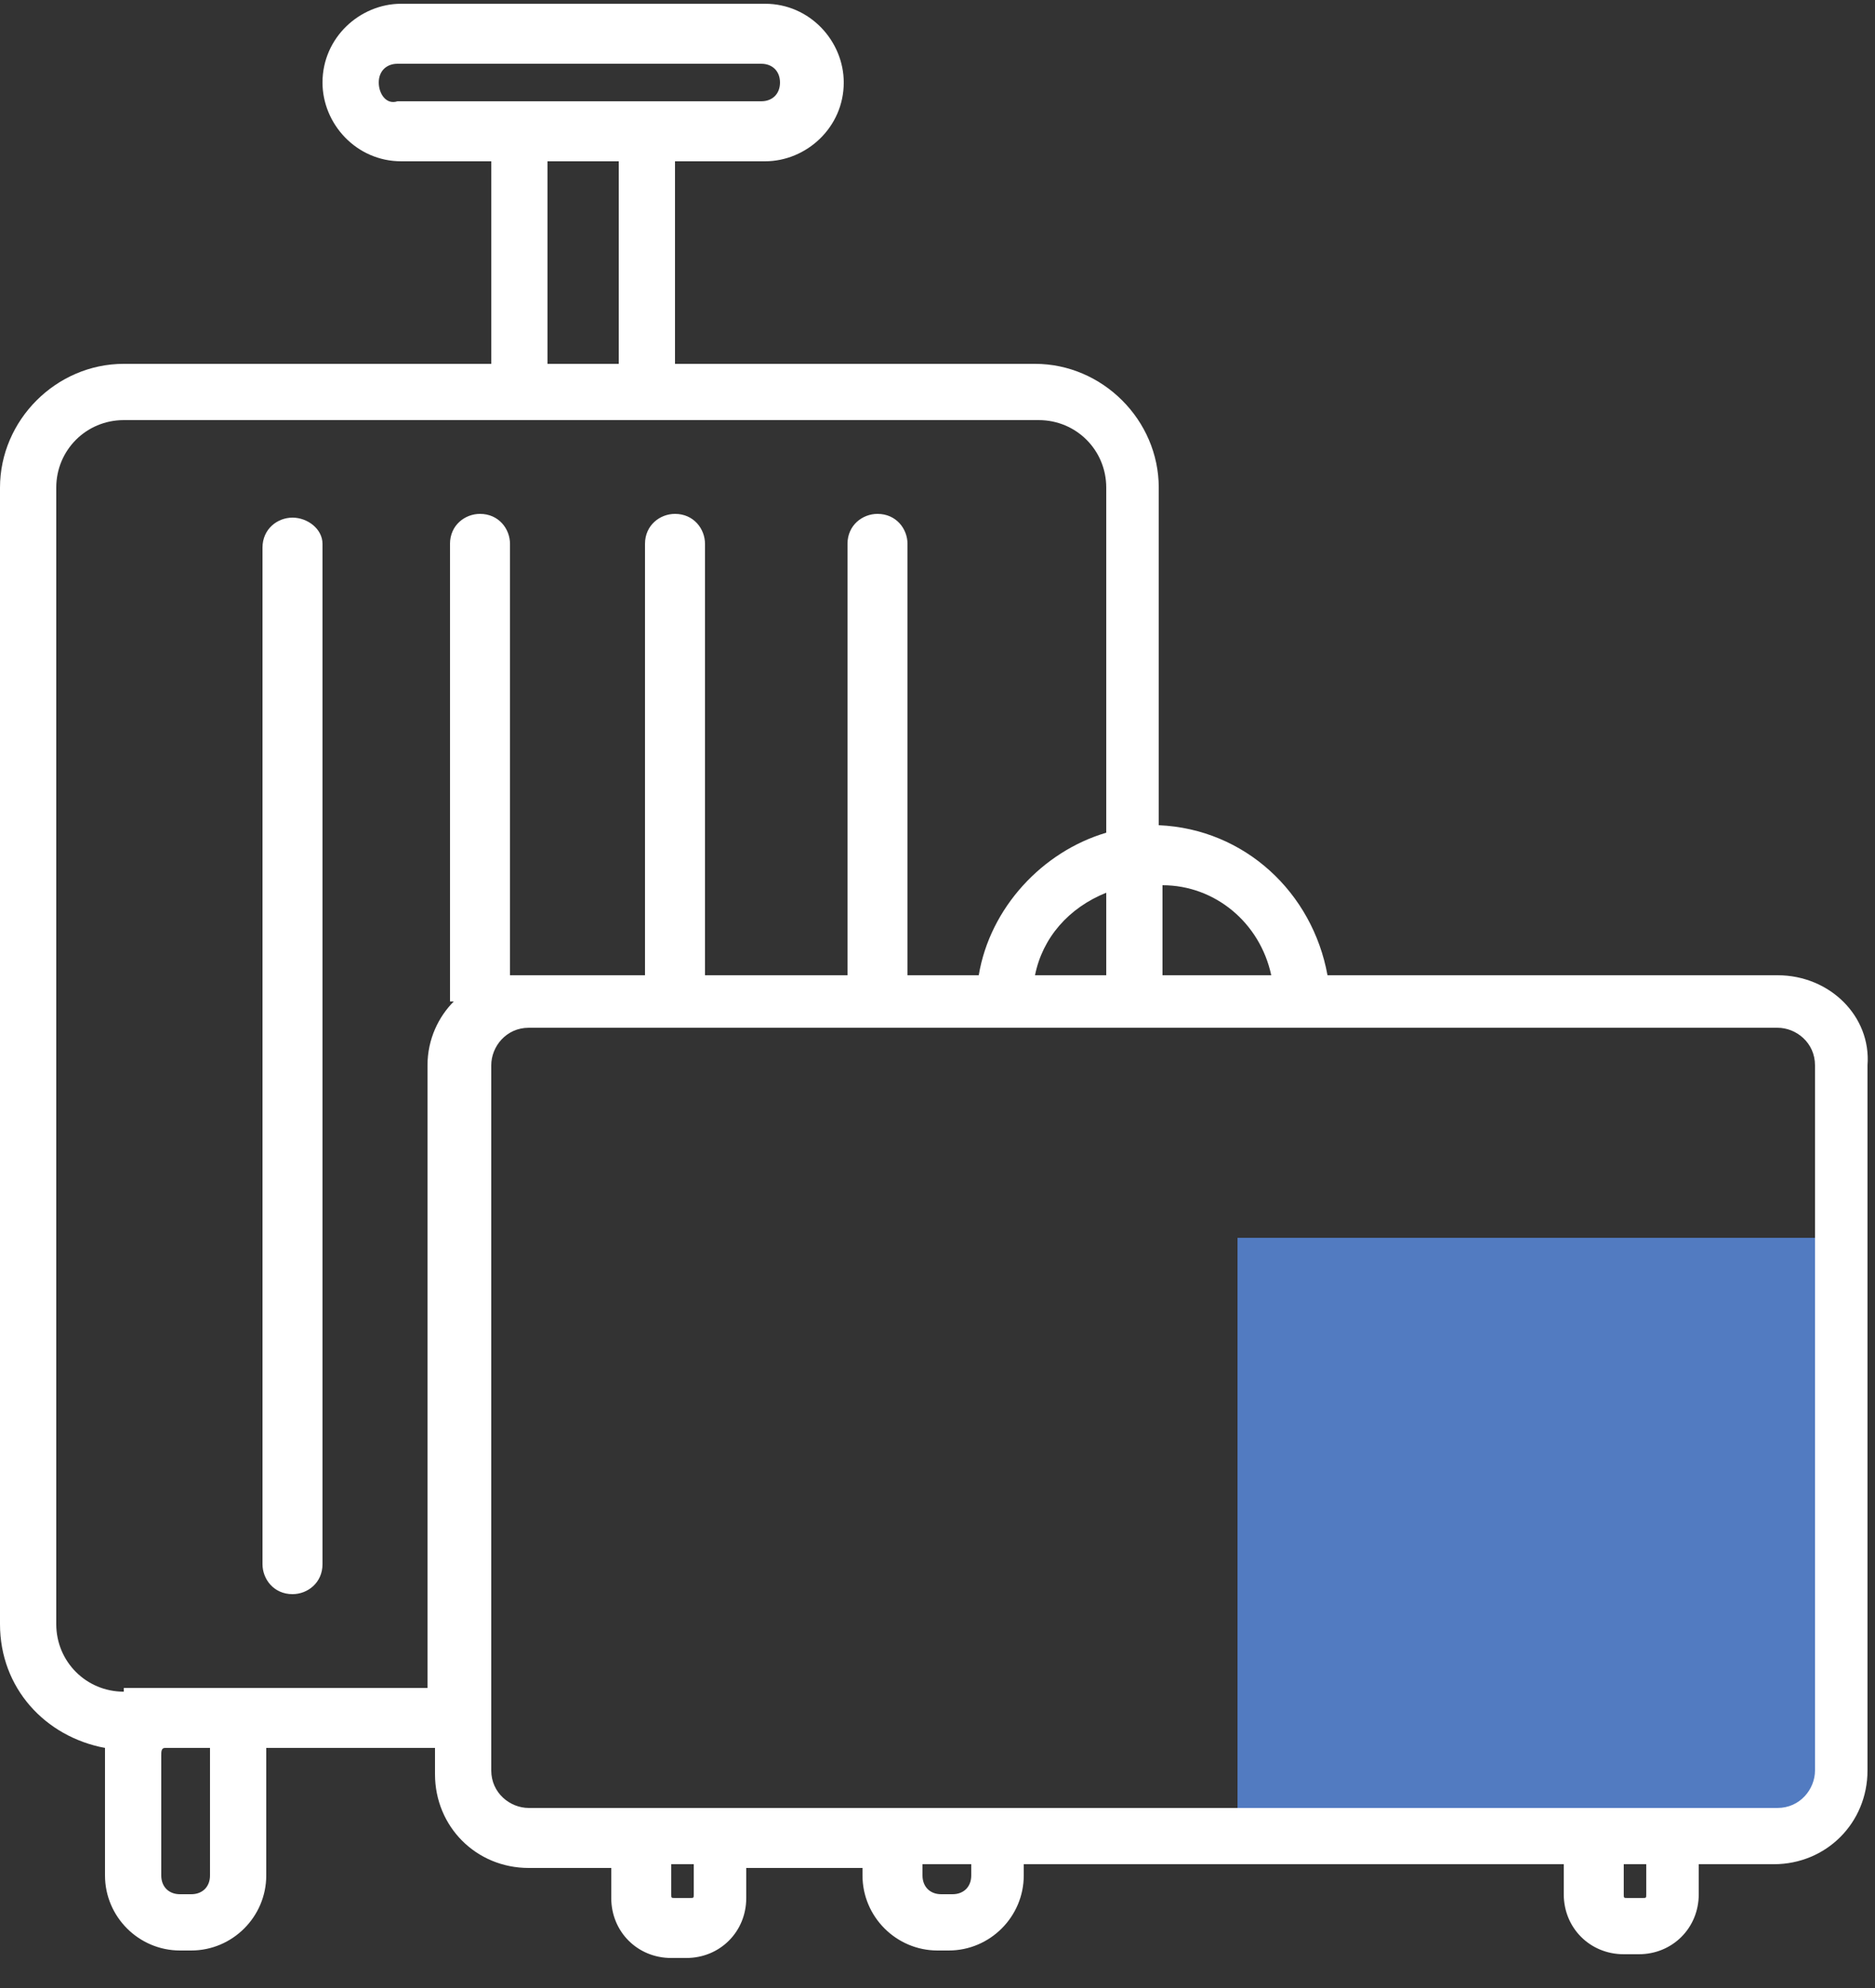
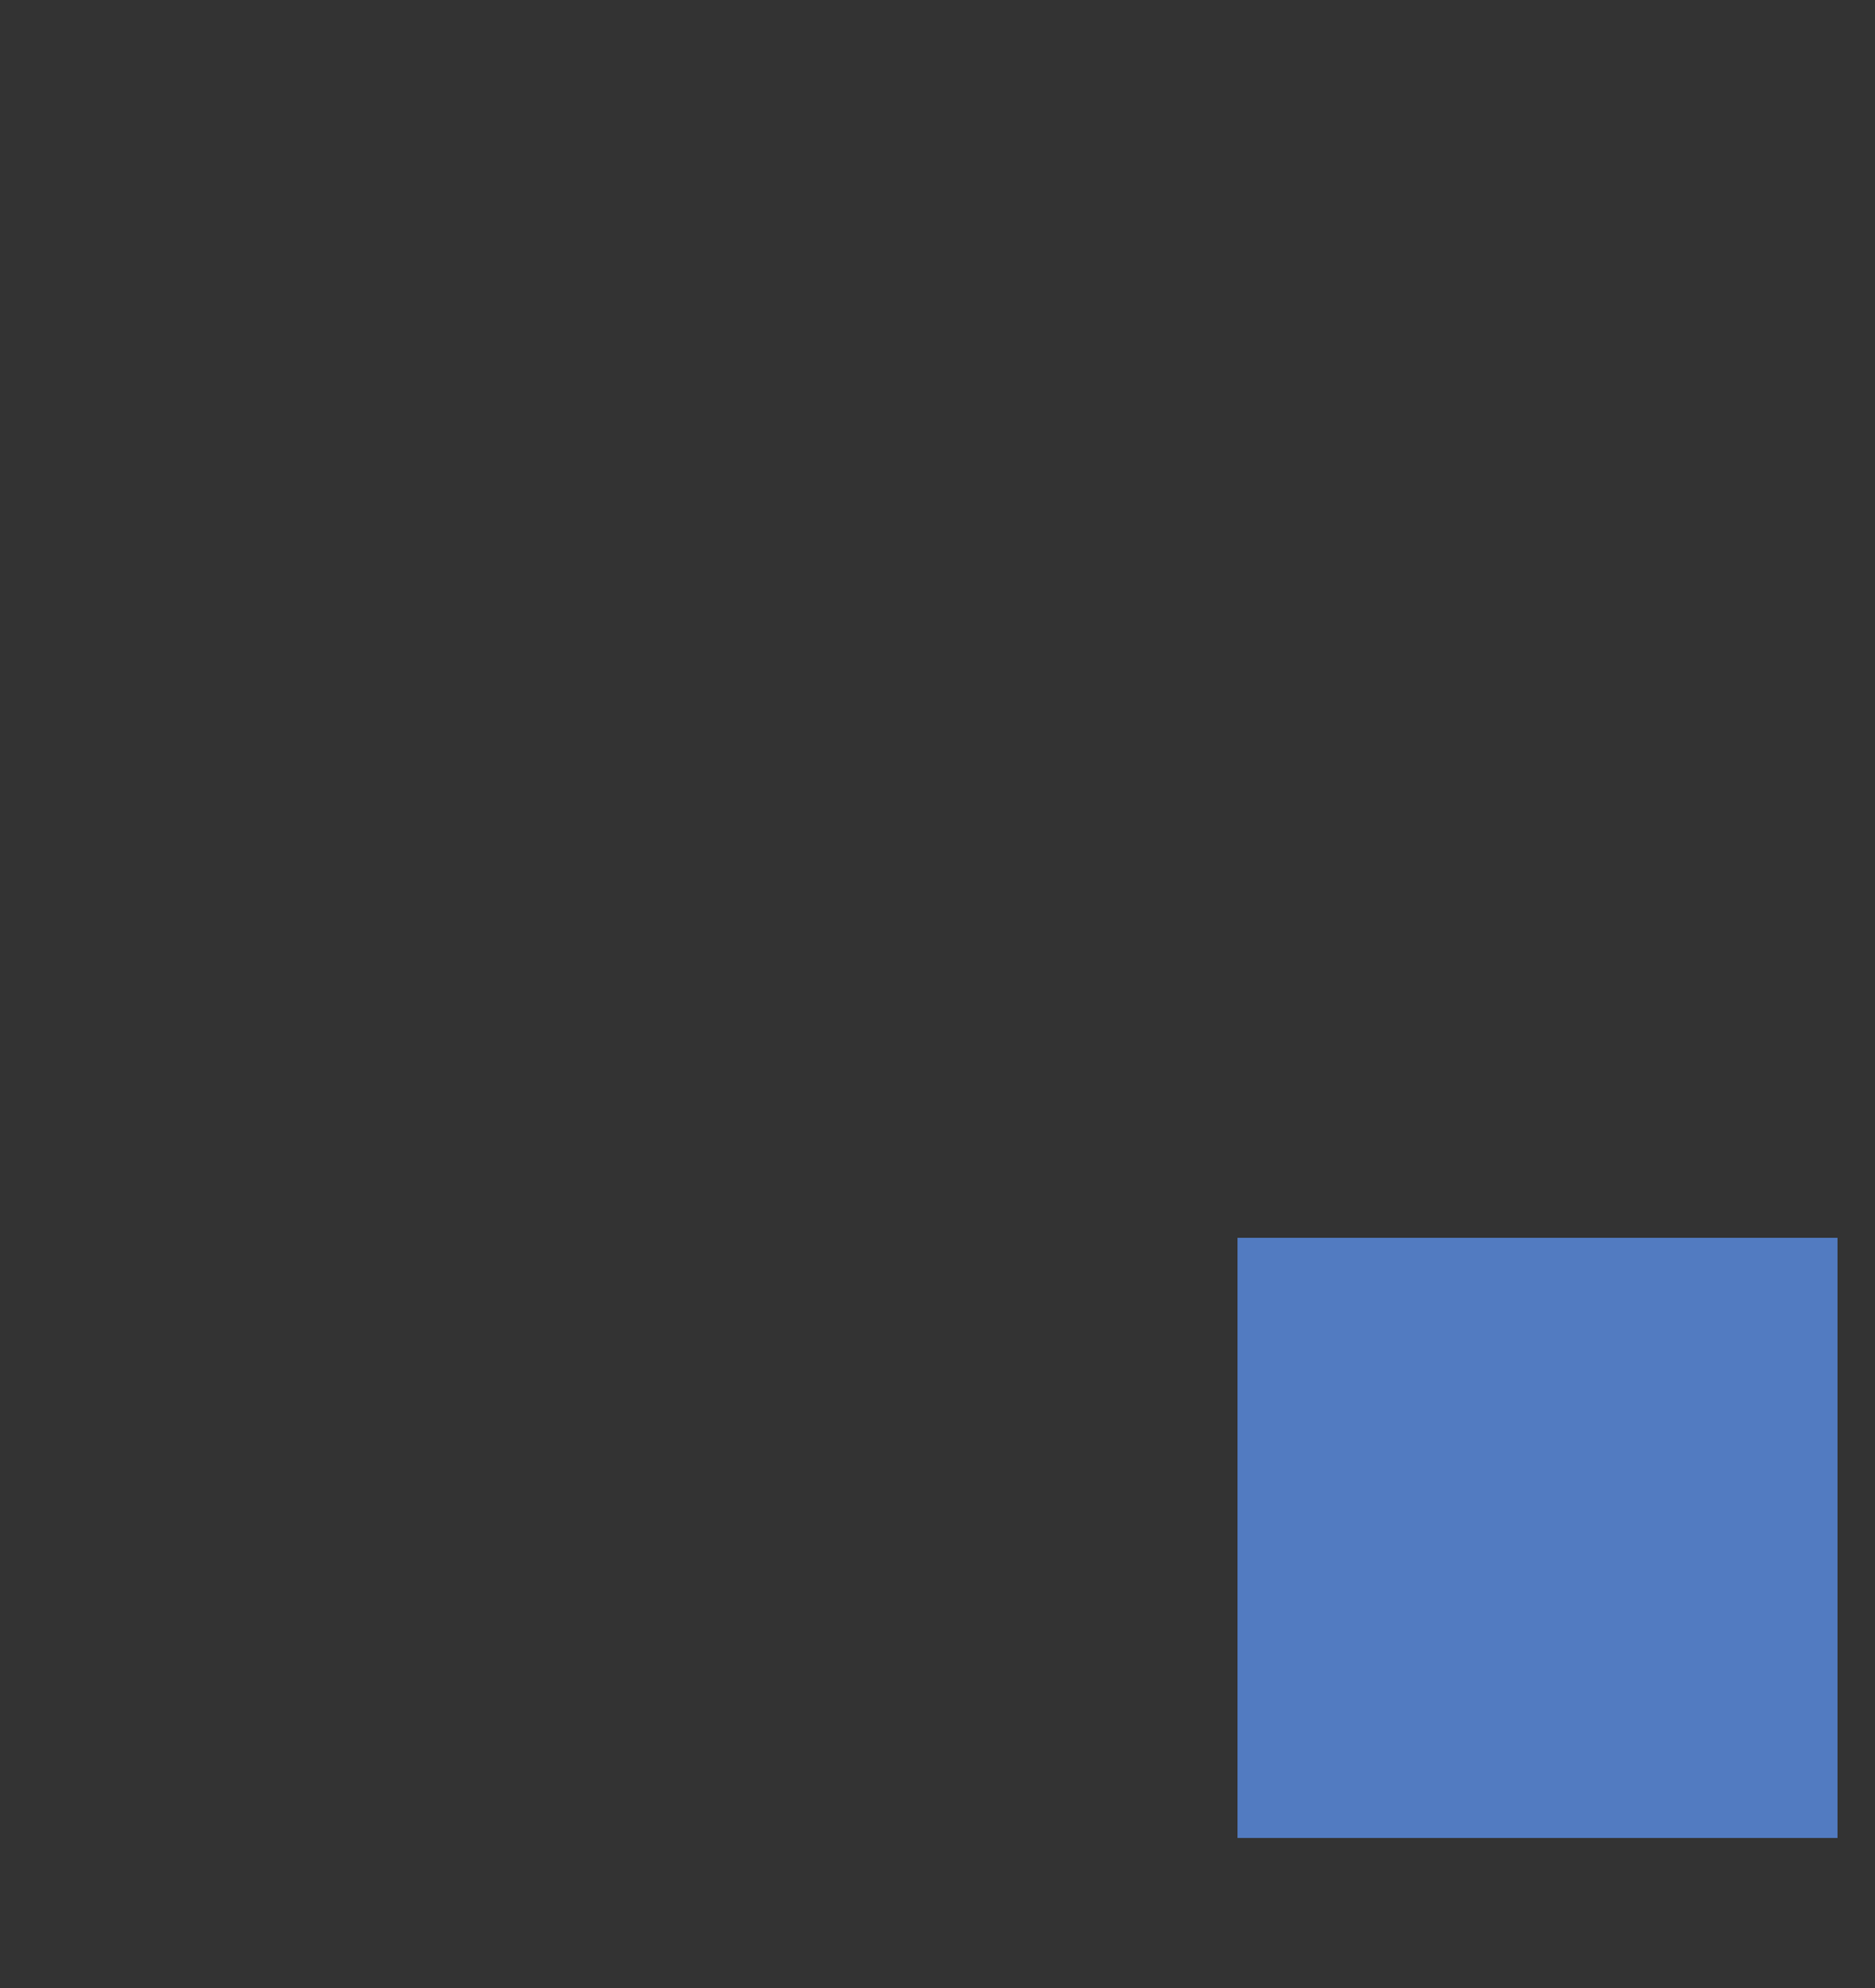
<svg xmlns="http://www.w3.org/2000/svg" version="1.1" id="Ebene_1" x="0px" y="0px" viewBox="0 0 50 53" style="enable-background:new 0 0 50 53;" xml:space="preserve">
  <rect x="0" y="0" width="50" height="53" fill="#333333" stroke="none" />
  <g id="kolp-hotels-icon-koffer-weiss">
    <polygon id="kolp-hotels-icon-koffer-weissFill-1-Copy" style="fill-rule:evenodd;clip-rule:evenodd;fill:#527BC1;" points="33,49    49,49 49,33 33,33  " />
-     <path id="kolp-hotels-icon-koffer-weissFill-1" style="fill-rule:evenodd;clip-rule:evenodd;fill:#FFFFFF;" d="M7.8,13.8   c-0.4,0-0.8,0.3-0.8,0.8v27.1c0,0.4,0.3,0.8,0.8,0.8c0.4,0,0.8-0.3,0.8-0.8V14.5C8.6,14.1,8.2,13.8,7.8,13.8" />
-     <path id="kolp-hotels-icon-koffer-weissFill-3" style="fill-rule:evenodd;clip-rule:evenodd;fill:#FFFFFF;" d="M48.4,47.2   c0,0.5-0.4,1-1,1H14.1c-0.5,0-1-0.4-1-1V28.4c0-0.5,0.4-1,1-1h33.3c0.5,0,1,0.4,1,1V47.2z M43.9,50.5c0,0.1,0,0.1-0.1,0.1h-0.4   c-0.1,0-0.1,0-0.1-0.1v-0.8h0.6V50.5z M25.9,50c0,0.3-0.2,0.5-0.5,0.5h-0.3c-0.3,0-0.5-0.2-0.5-0.5v-0.3h1.3V50z M18.5,50.5   c0,0.1,0,0.1-0.1,0.1H18c-0.1,0-0.1,0-0.1-0.1v-0.8h0.6V50.5z M3.3,45.1c-1,0-1.8-0.8-1.8-1.8V13c0-1,0.8-1.8,1.8-1.8h24.4   c1,0,1.8,0.8,1.8,1.8v9.2c-1.7,0.5-3.1,2-3.4,3.8h-1.9V14.5c0-0.4-0.3-0.8-0.8-0.8c-0.4,0-0.8,0.3-0.8,0.8V26h-3.8V14.5   c0-0.4-0.3-0.8-0.8-0.8c-0.4,0-0.8,0.3-0.8,0.8V26h-3.3c-0.1,0-0.2,0-0.3,0V14.5c0-0.4-0.3-0.8-0.8-0.8c-0.4,0-0.8,0.3-0.8,0.8   v12.2h0.1c-0.4,0.4-0.7,1-0.7,1.7v16.6H3.3z M5.6,46.8V50c0,0.3-0.2,0.5-0.5,0.5H4.8c-0.3,0-0.5-0.2-0.5-0.5v-3.2   c0-0.1,0-0.2,0.1-0.2h1.2C5.6,46.6,5.6,46.7,5.6,46.8L5.6,46.8z M14.6,9.7h1.9V4.3h-1.9V9.7z M10.1,2.2c0-0.3,0.2-0.5,0.5-0.5h9.7   c0.3,0,0.5,0.2,0.5,0.5c0,0.3-0.2,0.5-0.5,0.5h-9.7C10.3,2.8,10.1,2.5,10.1,2.2L10.1,2.2z M29.5,26h-1.9c0.2-1,0.9-1.8,1.9-2.2V26z    M33.9,26H31v-2.4C32.4,23.6,33.6,24.6,33.9,26L33.9,26z M47.4,26h-12c-0.4-2.2-2.2-3.9-4.5-4v-9c0-1.8-1.5-3.3-3.3-3.3H18V4.3h2.4   c1.1,0,2.1-0.9,2.1-2.1c0-1.1-0.9-2.1-2.1-2.1h-9.7c-1.1,0-2.1,0.9-2.1,2.1c0,1.1,0.9,2.1,2.1,2.1h2.4v5.4H3.3C1.5,9.7,0,11.2,0,13   v30.3c0,1.7,1.2,3,2.8,3.3c0,0.1,0,0.2,0,0.3V50c0,1.1,0.9,2,2,2h0.3c1.1,0,2-0.9,2-2v-3.2c0-0.1,0-0.2,0-0.2h4.5v0.7   c0,1.4,1.1,2.5,2.5,2.5h2.2v0.8c0,0.9,0.7,1.6,1.6,1.6h0.4c0.9,0,1.6-0.7,1.6-1.6v-0.8h3.1V50c0,1.1,0.9,2,2,2h0.3c1.1,0,2-0.9,2-2   v-0.3h14.4v0.8c0,0.9,0.7,1.6,1.6,1.6h0.4c0.9,0,1.6-0.7,1.6-1.6v-0.8h2c1.4,0,2.5-1.1,2.5-2.5V28.4C49.9,27.1,48.8,26,47.4,26   L47.4,26z" />
  </g>
</svg>